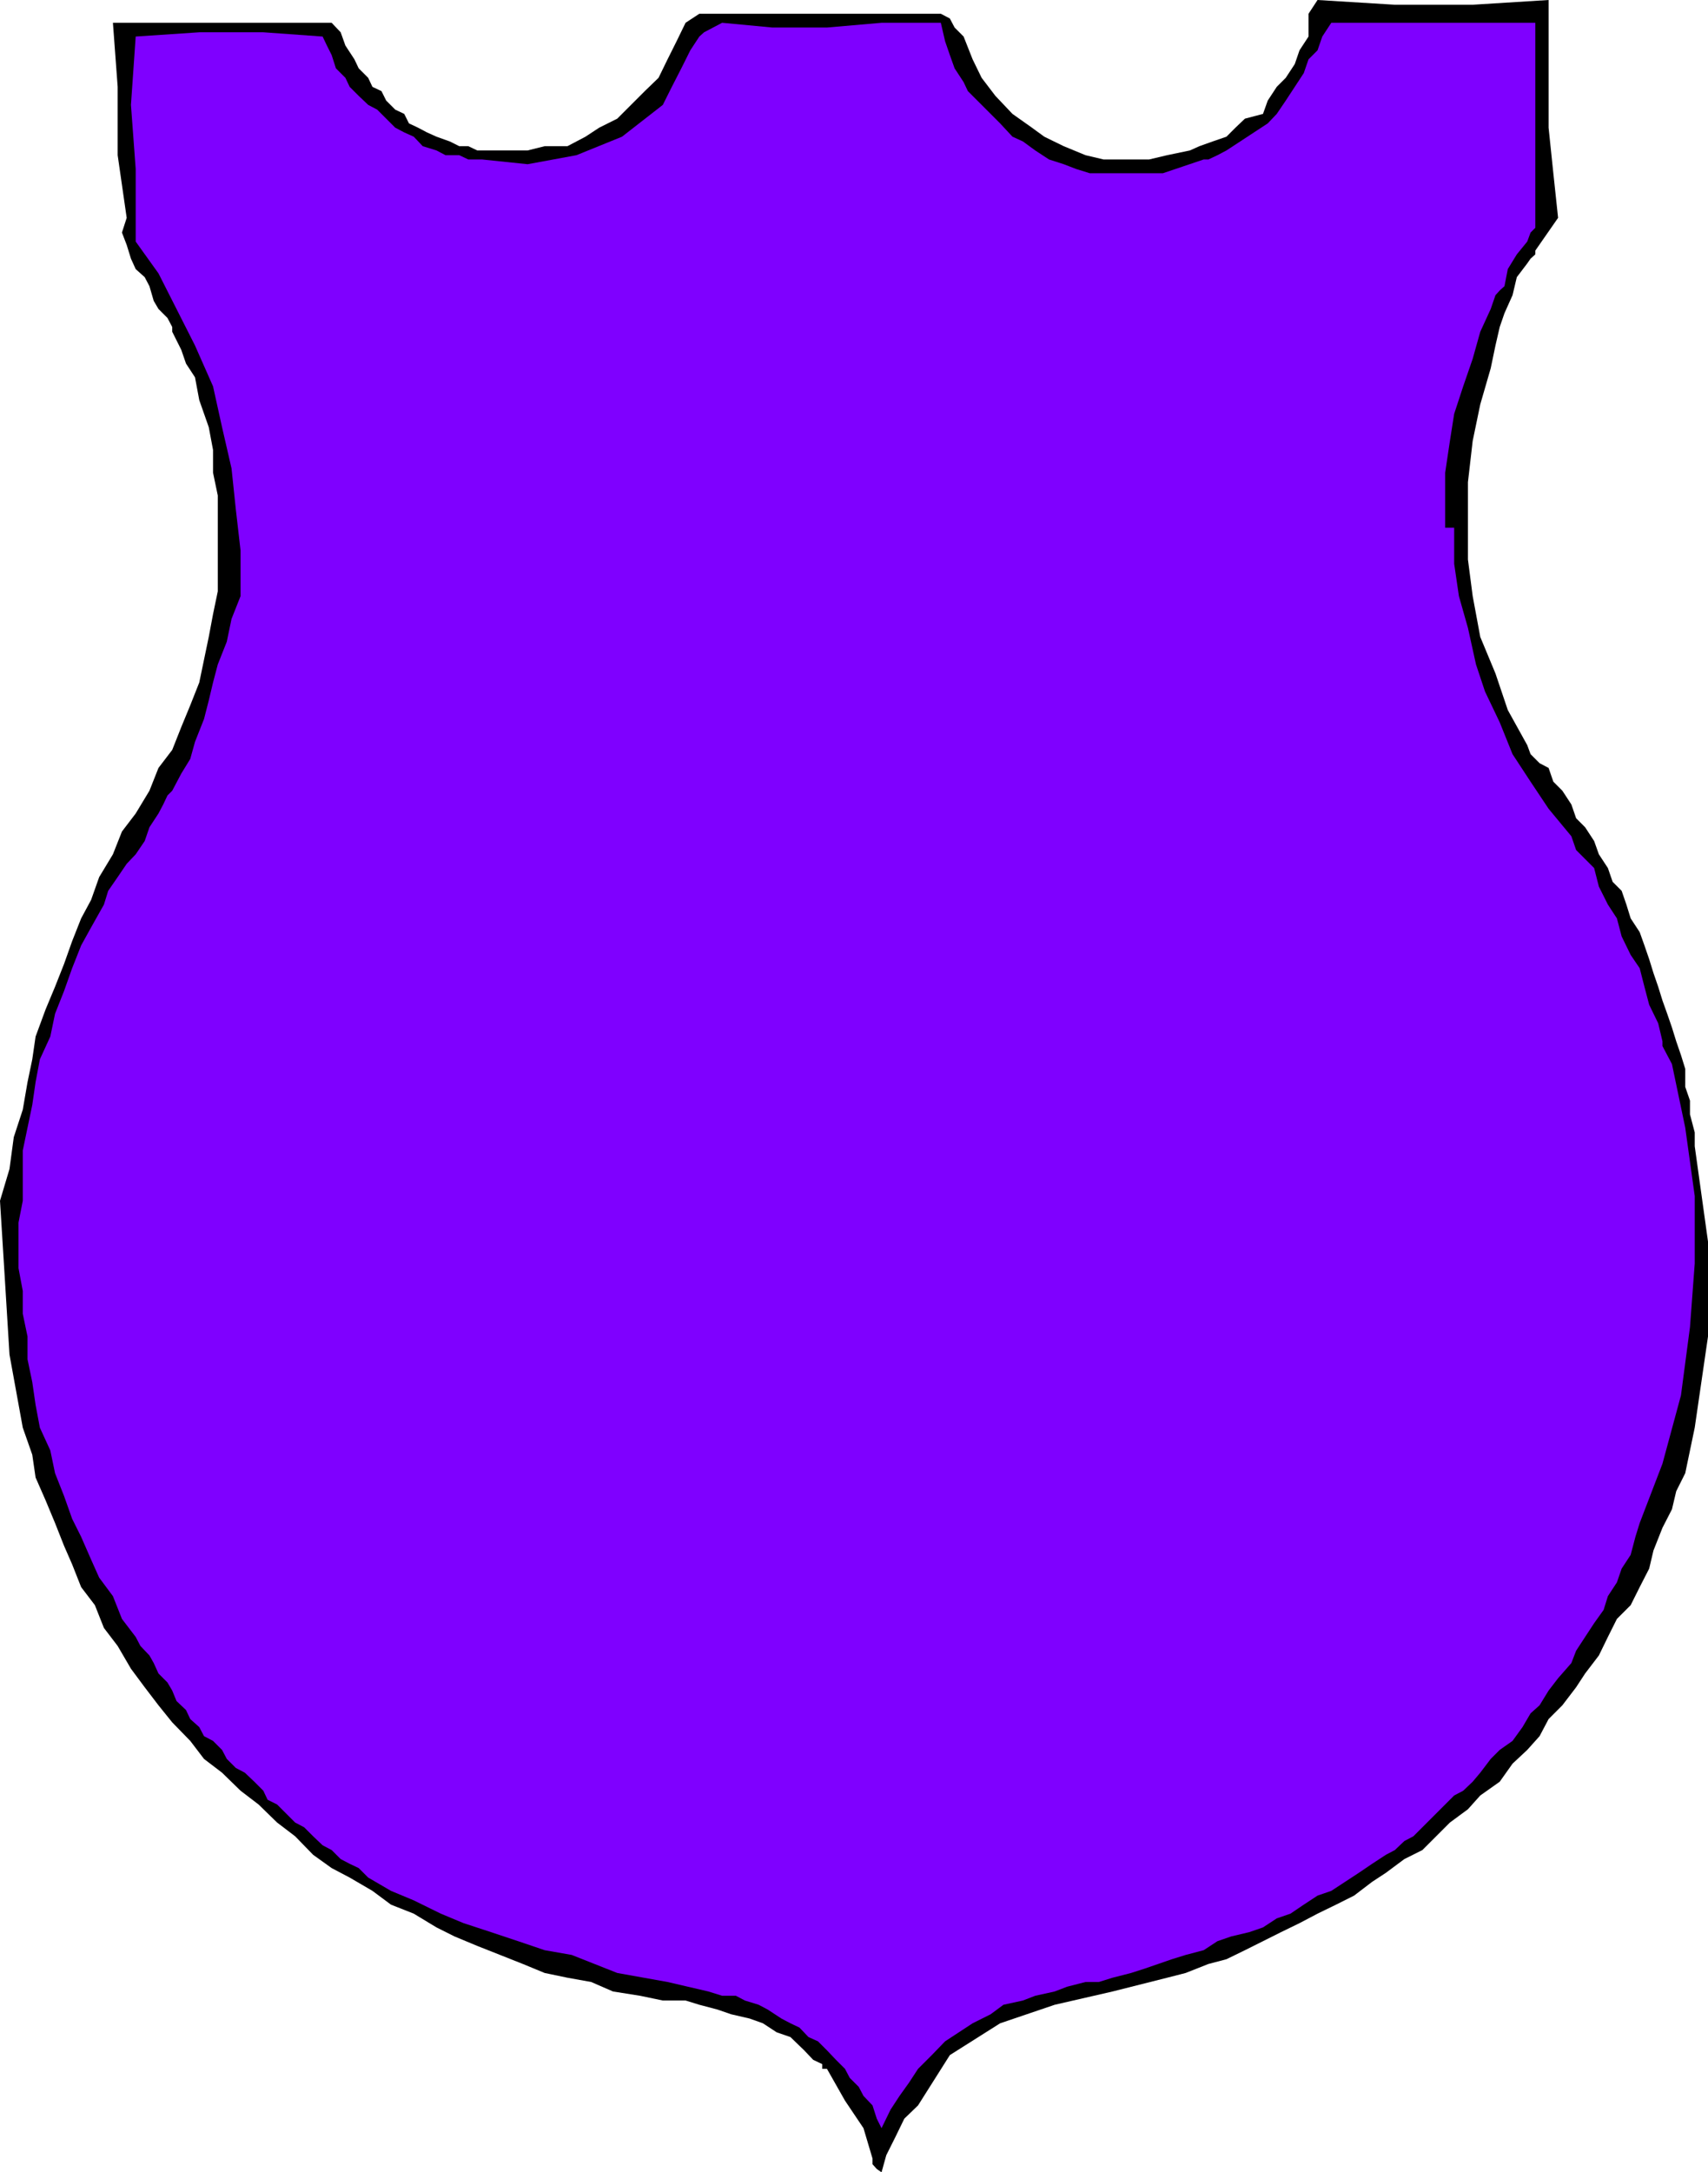
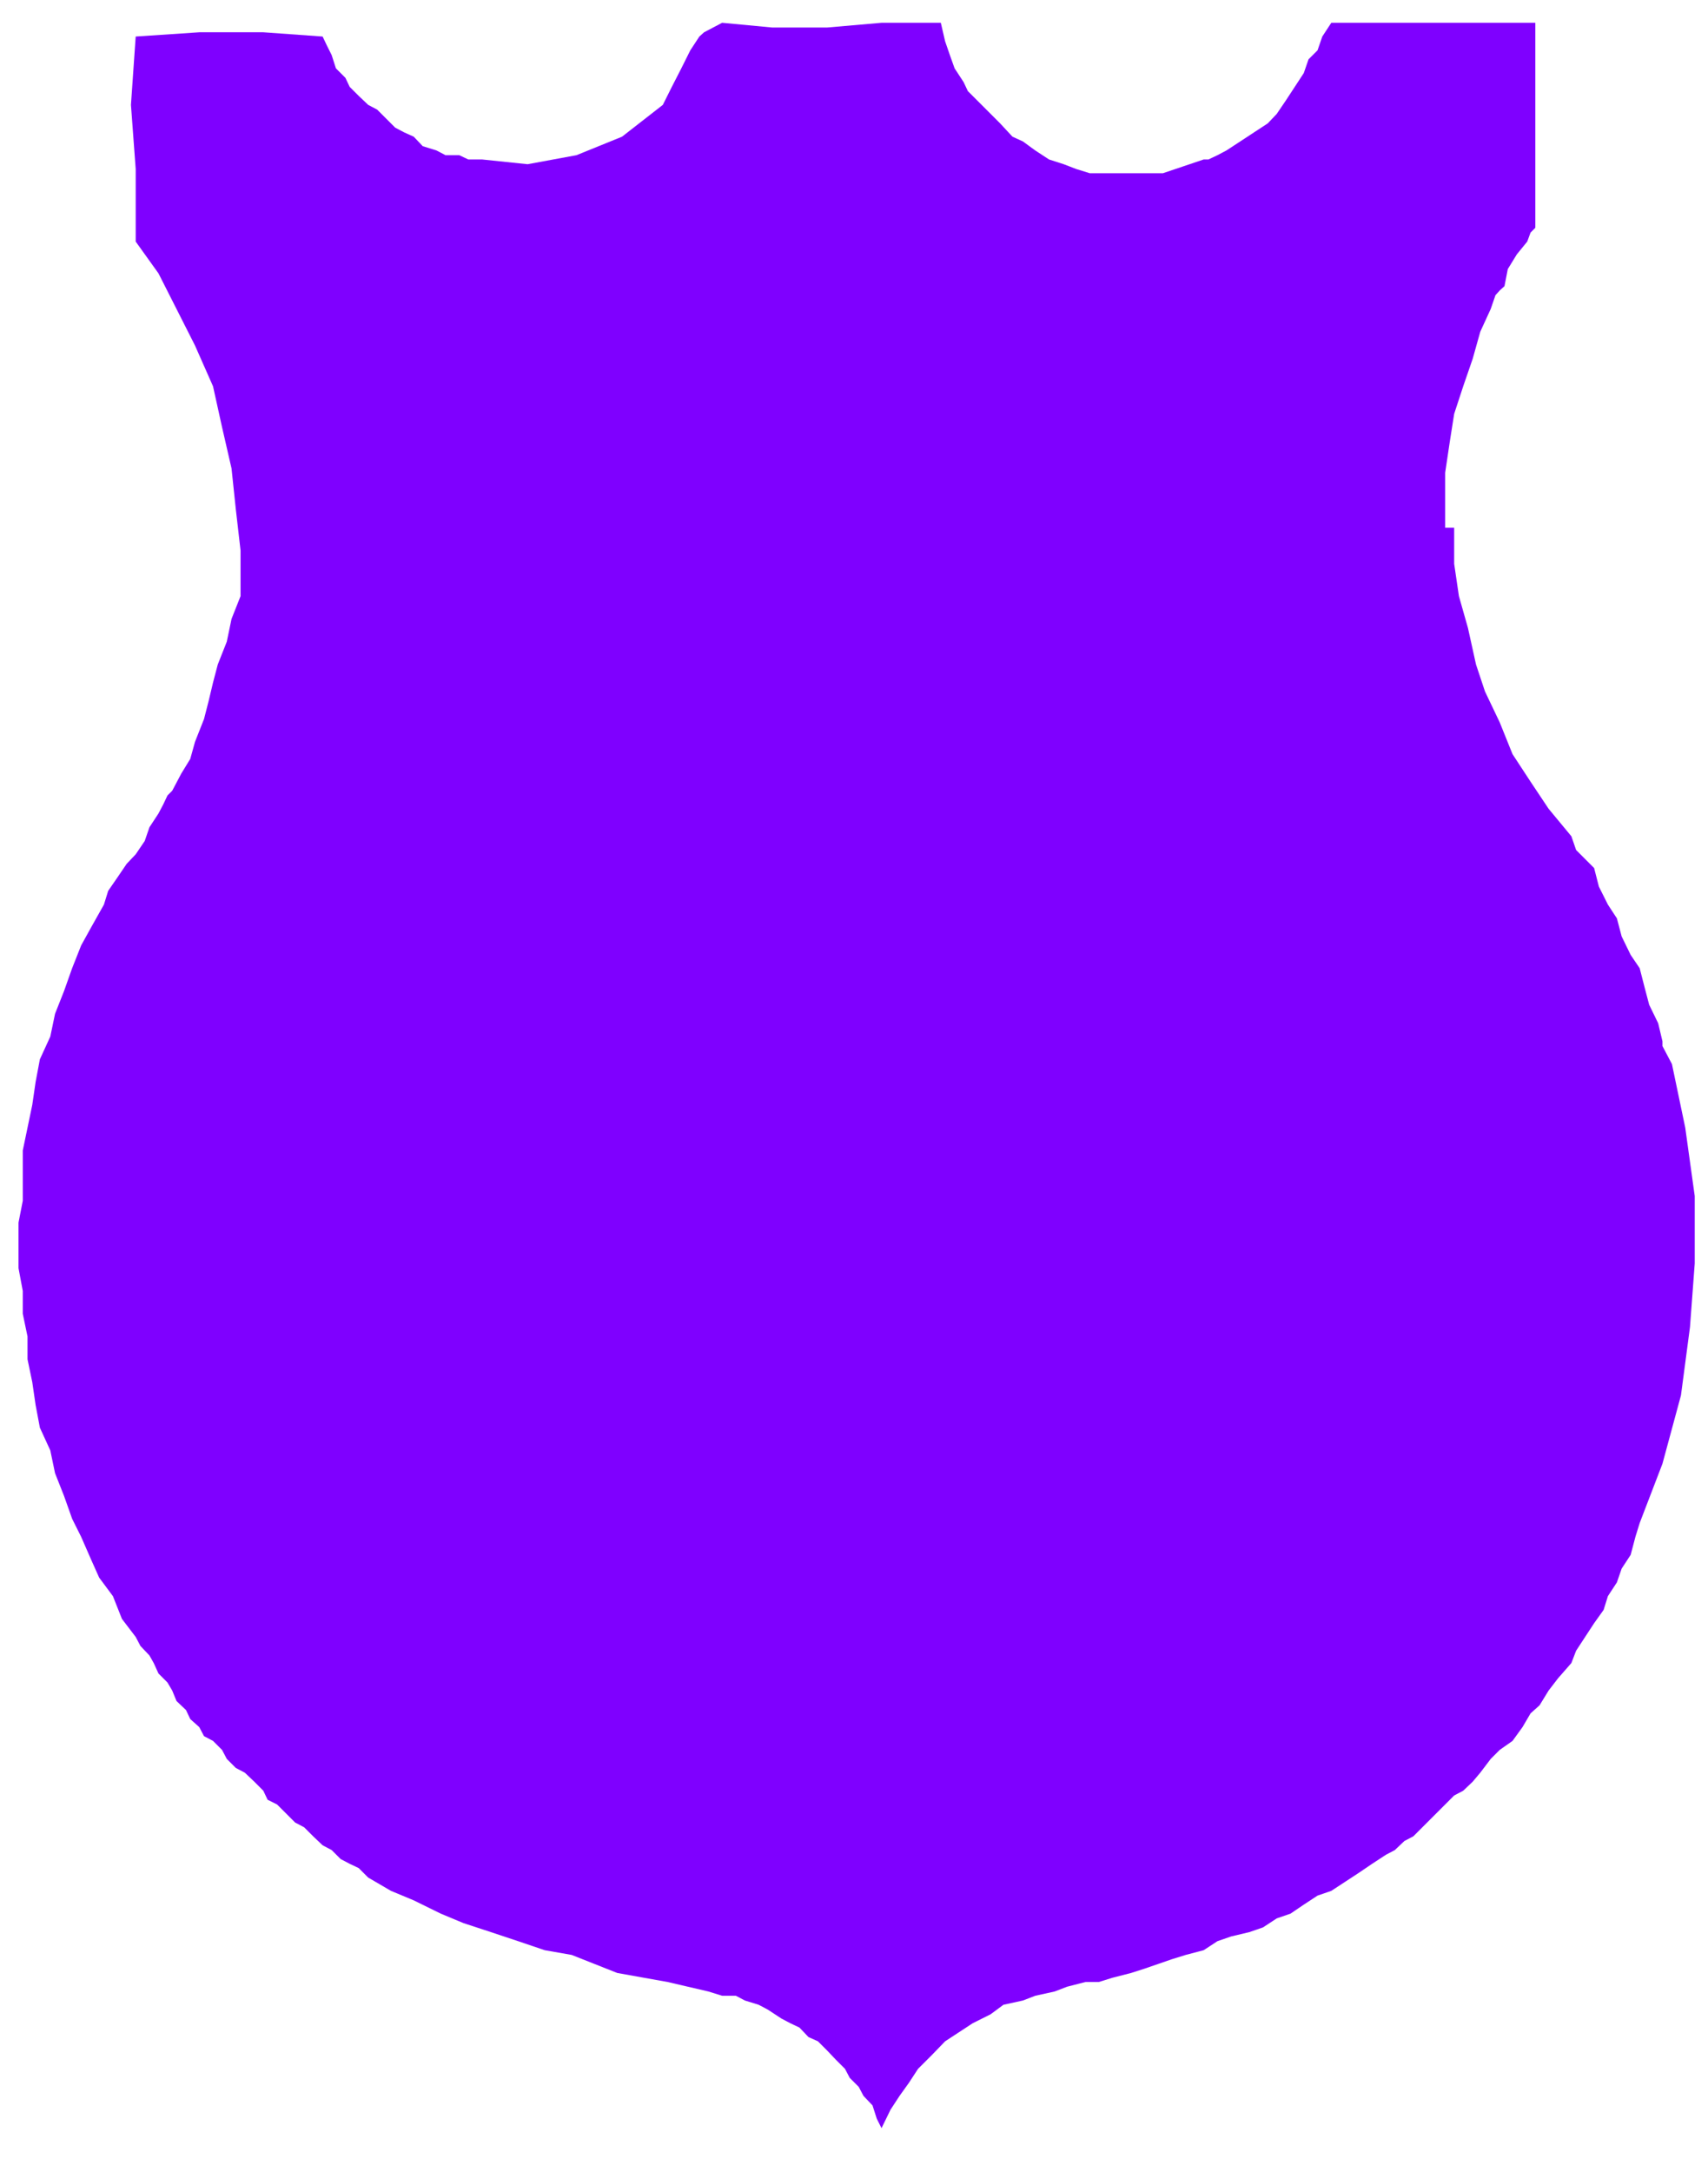
<svg xmlns="http://www.w3.org/2000/svg" width="360" height="457.699">
-   <path d="M326.402 0v26.898l1 9.602 1 9.398-4.8 6.903v.797l-1 .902-.7 1-2.199 2.898-.902 3.801L317.1 66l-1 2.898-.898 3.903-1 4.797L312 85.199l-1.598 7.7-1 8.699v16.3l1 7.7 1.598 8.601 3.203 7.7 2.598 7.699 4.101 7.402.7 1.898 1.898 1.903 1.902 1 1 2.898 1.899 1.899 1.902 2.902 1 2.898 1.899 1.903 1.898 2.898 1 2.801 1.902 2.898 1 2.903 1.899 1.898 1 2.899.902 2.902 1.899 2.898 1 2.801 1 2.899.898 2.902 1 2.898.902 2.903 1 2.797 1 2.902.899 2.898 1 2.903.902 2.898V229l1 2.898v2.903l1 3.797v2.902L360 261.598v20l-2.797 19.203-1 4.797-1 4.8-1.902 3.801-.899 3.801-2 3.898-1.902 4.801-.898 3.801-2 3.898-1.899 3.801-2.902 2.899-1.899 3.8-1.902 3.903-2.898 3.797-1.899 2.902-2.902 3.8-2.899 2.9-1.902 3.6-2.598 2.9-3.101 2.898-2.7 3.8-4.101 2.903-2.598 2.898-3.8 2.801-5.801 5.8-3.801 1.9-3.898 2.898-2.899 1.902-3.8 2.898-3.801 1.903-3.899 1.898-3.8 2-3.903 1.899-3.797 1.902-3.8 1.898-3.903 1.903-3.797 1-4.8 1.898-3.903 1-11.5 2.899-12.2 2.8-11.5 3.903L200.204 433l-6.703 10.598-2.898 2.8-1.899 3.903-1.902 3.797-1 3.601-1-.699-.899-1v-1.2L182 448.399l-3.898-5.8-3.801-6.7h-1v-1l-1.899-.898-1.902-2-2.898-2.8-2.899-1-2.902-1.9-2.801-1-3.898-.902-2.899-1-3.8-1-2.903-.898h-4.797l-4.8-1-5.7-.902-4.601-2-5-.899-4.801-1-4.598-1.898-4.8-1.903-4.801-1.898-4.801-2L92 406.098l-4.797-2.899-4.8-1.898-3.903-2.903-4.797-2.8-3.8-2L66 390.8l-3.797-3.903-3.8-2.898-3.903-3.8-3.797-2.9-3.902-3.8L43 370.598l-2.898-3.797-3.801-3.903-2.899-3.597L30.5 355.5l-2.898-3.902L24.8 346.8l-2.898-3.8L20 338.2l-2.898-3.802-1.899-4.8-1.703-3.899-1.898-4.8-2-4.801L7.5 311.3l-.7-4.801-2-5.7-2.8-15.4-1-16.3L0 253l2-6.7.902-6.702 1.899-5.797 1-5.801 1-4.8.699-4.802 2.102-5.699 2-4.8 1.898-4.801 1.703-4.797 1.899-4.801 2.101-3.902 1.7-4.797L23.8 180l1.902-4.8 2.899-3.802 2.898-4.8 1.902-4.797 2.9-3.801 1.902-4.8 1.899-4.602L42 143.8l2-9.602.902-4.8 1-4.801v-20.2l-1-4.8V94.8L44 90l-2-5.7-.898-4.8-1.899-2.902-1-2.899-1.902-3.8v-1L35.3 67l-1.899-1.902-1-1.7-.902-3.097-1-1.903-1.898-1.699-1-2.199-.899-2.902-1-2.598 1-3.102L24.801 32.7V18.301l-1-13.5h46.101l1.899 2 1 2.797 1.902 2.902.899 1.898 2 2 .898 1.903 1.902.898 1 2 1.899 1.899 1.902.902 1 2 1.899.898 1.898 1 2 .903 2.8 1 2 1h1.903l1.899.898h10.601l3.598-.898h4.8l3.801-2 2.899-1.903L130.1 25l2.9-2.902 2.902-2.899 2.899-2.8 1.902-3.899 1.899-3.8 1.898-3.9 2.902-1.902h50.899l1.902 1 1 1.903 1.899 1.898L205 12.5l1.902 3.898 2.899 3.801L213.402 24l4.098 2.898 2.602 1.903 4.101 2 4.598 1.898 3.8.899h9.602l3.797-.899 4.8-1 2-.898 2.802-1 2.898-1 1.902-1.903 2-1.898 3.801-1 1-2.8 1.899-2.9L271 16.399l1.902-2.898 1-2.902 1.899-2.899V2.9l1.902-2.9L294 1h16.402l16-1" />
  <path fill="#7f00ff" d="m198.3 4.8.903 3.9 1 2.898 1 2.8 1.899 2.903.898 1.898 2.902 2.899L208.801 24l2 2 2.601 2.8 2.2 1 2.601 1.9 2.899 1.898 3.101 1 2.598 1 2.902.902h15.399l8.601-2.902h1l1.899-.899 1.898-1 2.902-1.898 2.899-1.903L267.203 26l1.899-2L271 21.2l1.902-2.9 1.899-2.902 1-2.898 1.902-1.902 1-2.899 1.899-2.898h43V48l-1 1-.7 1.898-2.199 2.7-1.902 3.101-.7 3.602-1 .898-.898 1-1 2.899-2.203 4.8-1.598 5.7-2 5.8L306.5 87.2l-.898 5.7-1 6.699V111.2h1.898v7.602l1 6.797 1.902 6.703 1.7 7.699 1.898 5.7 3.102 6.5 2.699 6.698 3.8 5.801 3.801 5.7 4.801 5.8 1 2.899 1.899 1.902 1.898 1.898 1 3.903 1.902 3.797 1.899 2.902 1 3.8 1.902 3.9 1.899 2.8 1 3.898 1 3.801 1.898 3.899.902 3.8v1l1 1.903 1 1.898 2.801 13.399 2 14.402v14.2l-1 13.398L354.301 294l-3.899 14.398-4.8 12.5-.899 2.903-1 3.797-1.902 2.902-1 2.898-1.899 2.903-.902 2.898-2 2.801-1.898 2.898-1.899 2.903-1 2.597-2.8 3.2-2 2.601-1.903 3.102-1.898 1.699-1.7 2.898-2.101 2.903-2.7 1.898-1.898 1.899L312 373.5l-1.598 1.898-2 1.903-1.902 1-8.598 8.597-1.902 1-2 1.903-1.898 1-2.899 1.898-2.8 1.899-2.903 1.902-2.898 1.898-2.899 1-2.902 1.903-2.801 1.898-2.898 1-2.899 1.899-2.902 1-3.801.902-2.898 1-2.899 1.898-3.8 1-2.903.903-5.797 2-2.8.898-3.903 1-2.898.899H228.8l-3.899 1-2.601 1-4.098.902-2.601 1-4.102.898-2.7 2-3.8 1.903-5.797 3.797-2.8 2.902-2.903 2.898-1.898 2.903-2 2.797-1.899 2.902-1.902 3.898-1-2-.899-2.8-1.902-2-1-1.899-1.898-1.898-1-1.903-1.899-1.898-1.902-2-1.899-1.902-2-.899-1.902-2-1.898-.898-1.899-1-2.902-1.903-1.899-1L157 421.5l-1.898-1h-2.899l-2.902-.902-8.598-2-10.601-1.899-9.602-3.8-5.7-1-5.597-1.899-5.703-1.902-5.797-1.899-4.8-2-5.7-2.8-4.8-2-4.801-2.801-2-2-1.899-.899-1.902-1-1.899-1.898-1.902-1-2-1.903L64.102 385l-1.899-1-3.8-3.8-2-1-.903-1.9-1.898-1.902-2-1.898-1.899-1-1.902-1.902-1-1.899-1.899-1.898-1.902-1-1-1.903-1.898-1.699-.899-1.898-2-1.903-.902-2.199-1-1.699-1.899-1.902-1-2.2-.902-1.597-1.898-2-1-1.903-2.899-3.8-1.902-4.797-2.899-3.903-1.699-3.8-2.101-4.797L15.203 320l-1.703-4.8-1.898-4.802-1-4.8-2.2-4.797L7.5 296l-.7-4.8-1-4.802v-4.8l-1-4.797V272l-.898-4.8v-9.602L4.801 253v-10.602l1-4.8 1-4.797L7.5 228l.902-4.8 2.2-4.802 1-4.8L13.5 208.8l1.703-4.8 1.899-4.8 2.101-3.802 2.7-4.8.898-2.899 2-2.898L26.703 182l1.899-2 1.898-2.8 1-2.9 1.902-2.902 1-1.898.899-1.902 1-1L38.203 163l1.899-3.102 1-3.597L43 151.5l1-3.902.902-3.797 1-3.801 1.899-4.8 1-4.802 1.902-4.8V116l-1-8.7-.902-8.6-2-8.7-1.899-8.602-3.8-8.597-3.899-7.703-3.8-7.5-4.801-6.7v-15.3l-1-13.5 1-14.399L42 6.801h13.5l12.5.898.902 1.899 1 2 .899 2.8 2 2 .902 1.903 1.899 1.898 2 1.899 1.898 1 3.8 3.8 1.903 1 2 .903 1.899 2 2.898.898 1.902 1h2.899l1.902.899h2.899l9.601 1 10.297-1.899 9.602-3.898 8.601-6.703 1.899-3.797 2-3.903 1.898-3.8 1.902-2.899 1-.898 1.899-1 1.902-1 10.598 1h11.5l11.5-1h12.5" />
</svg>